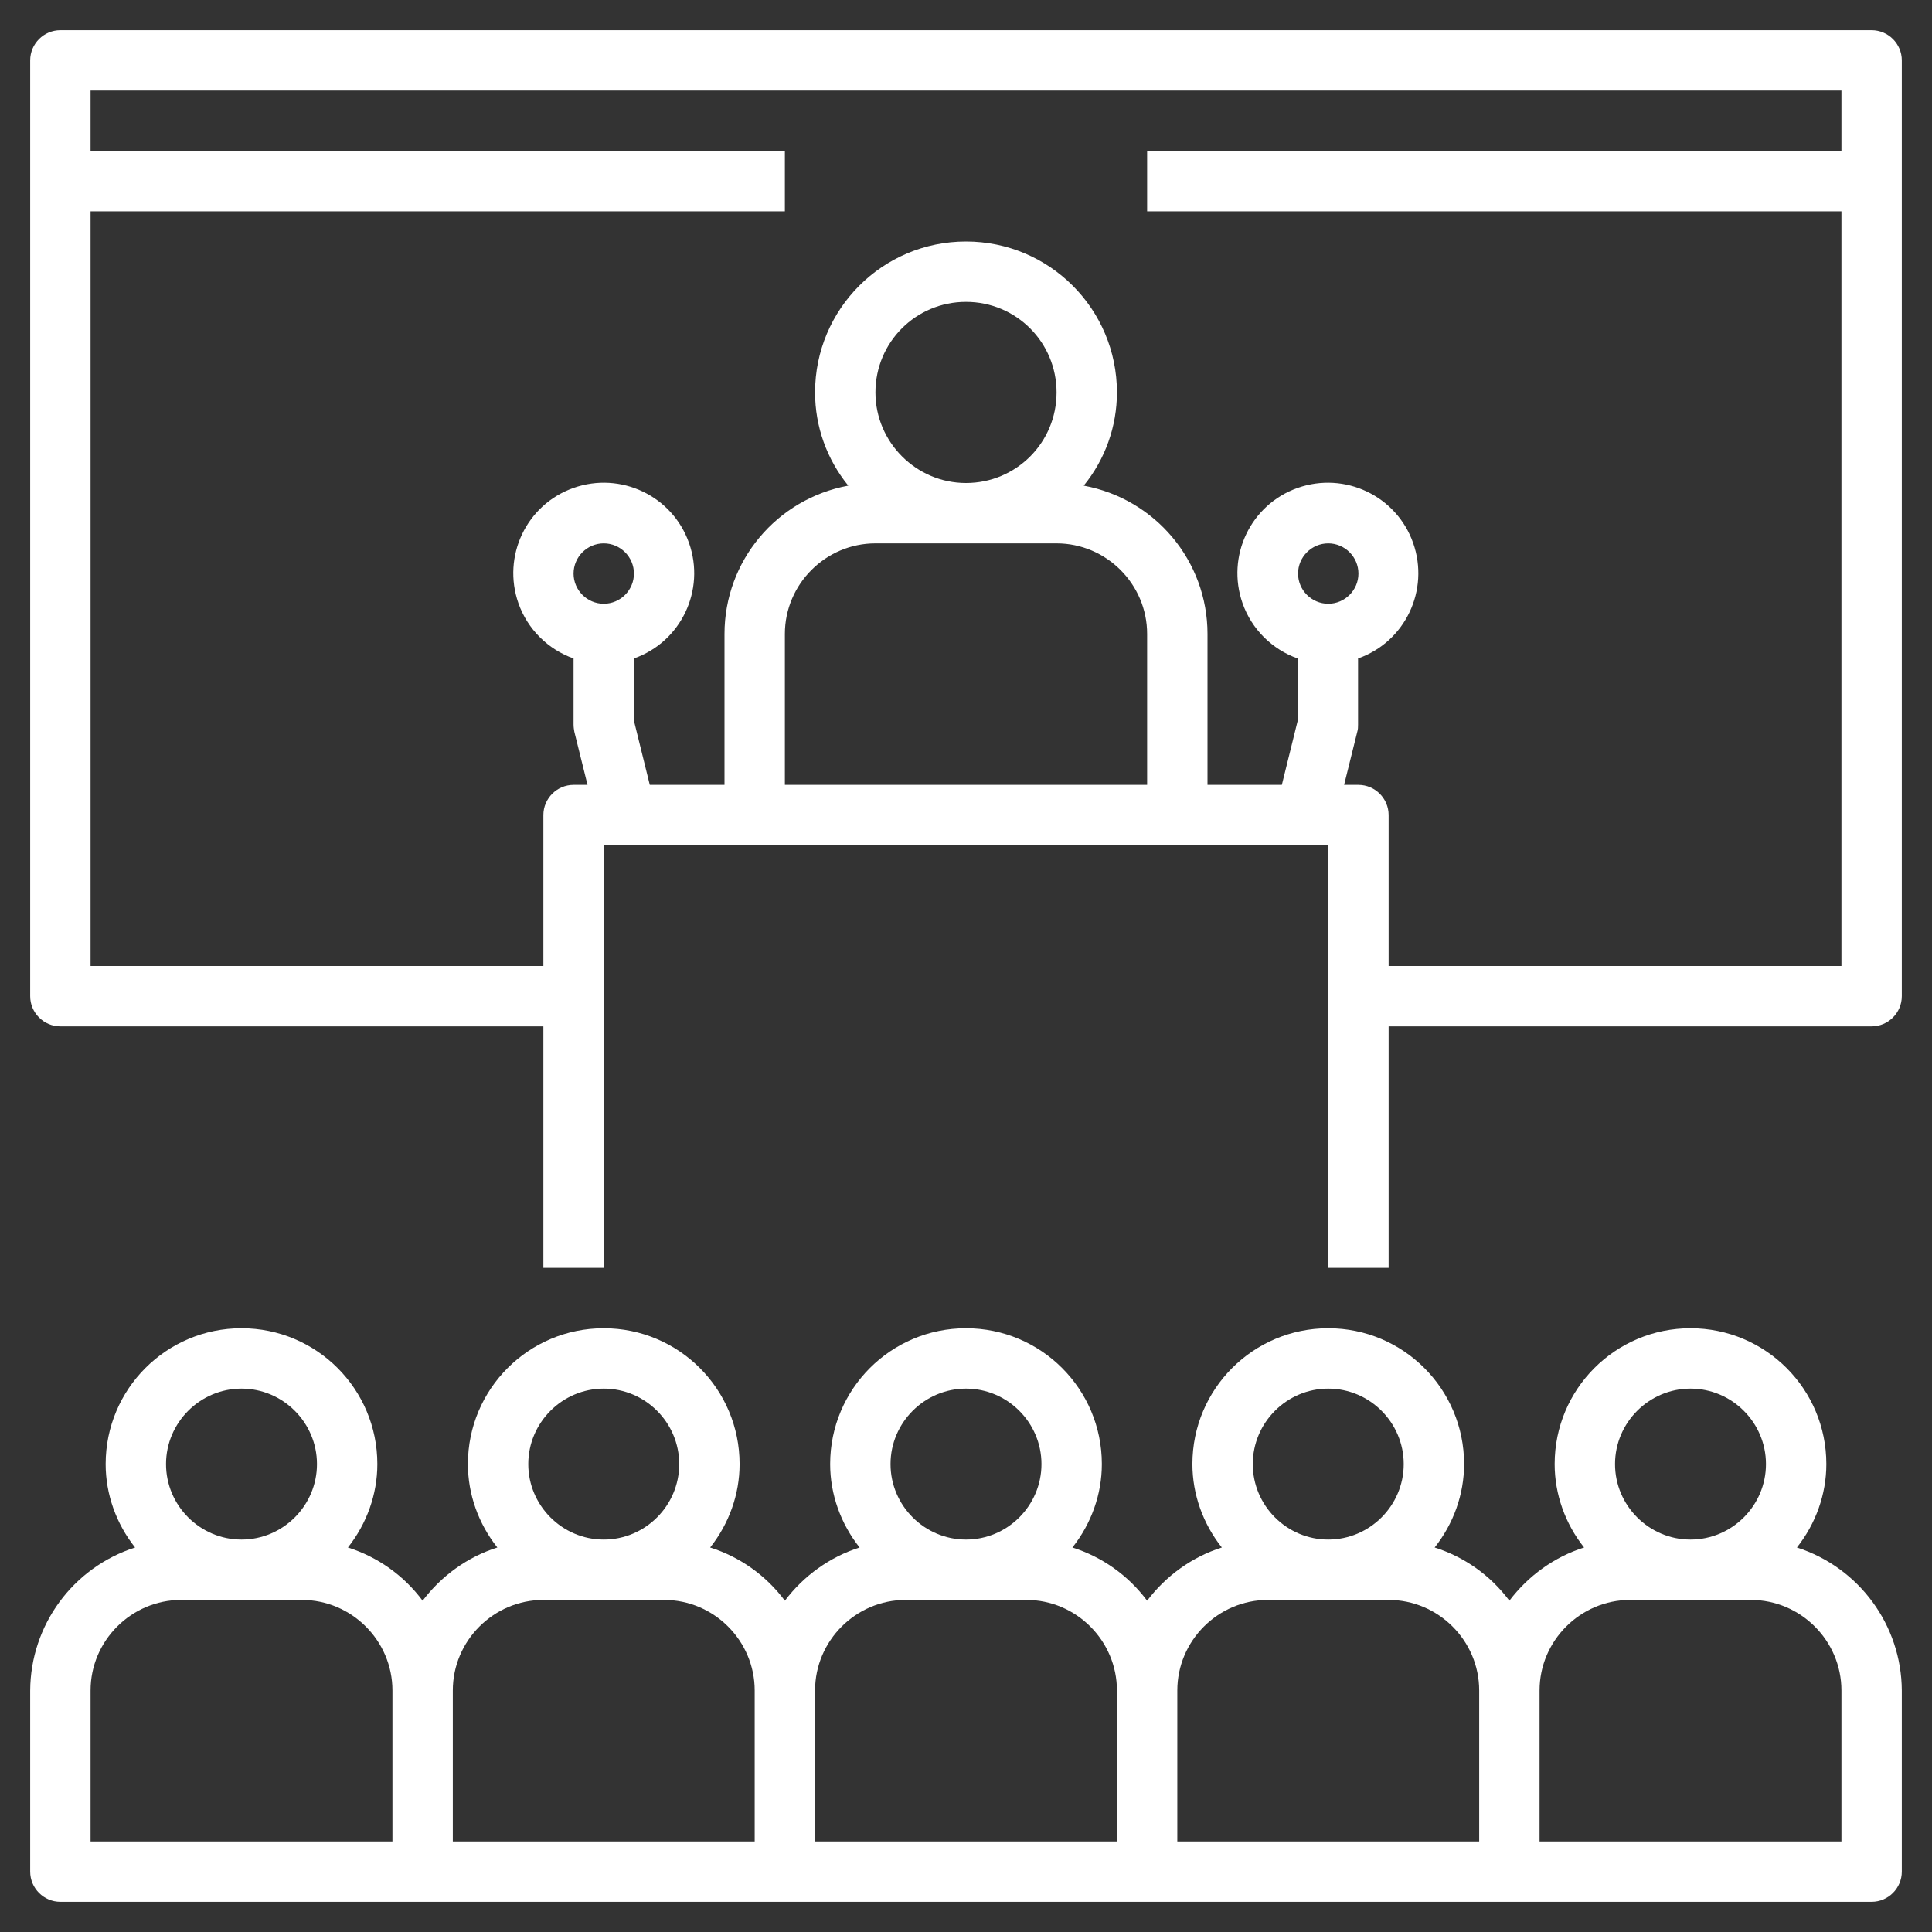
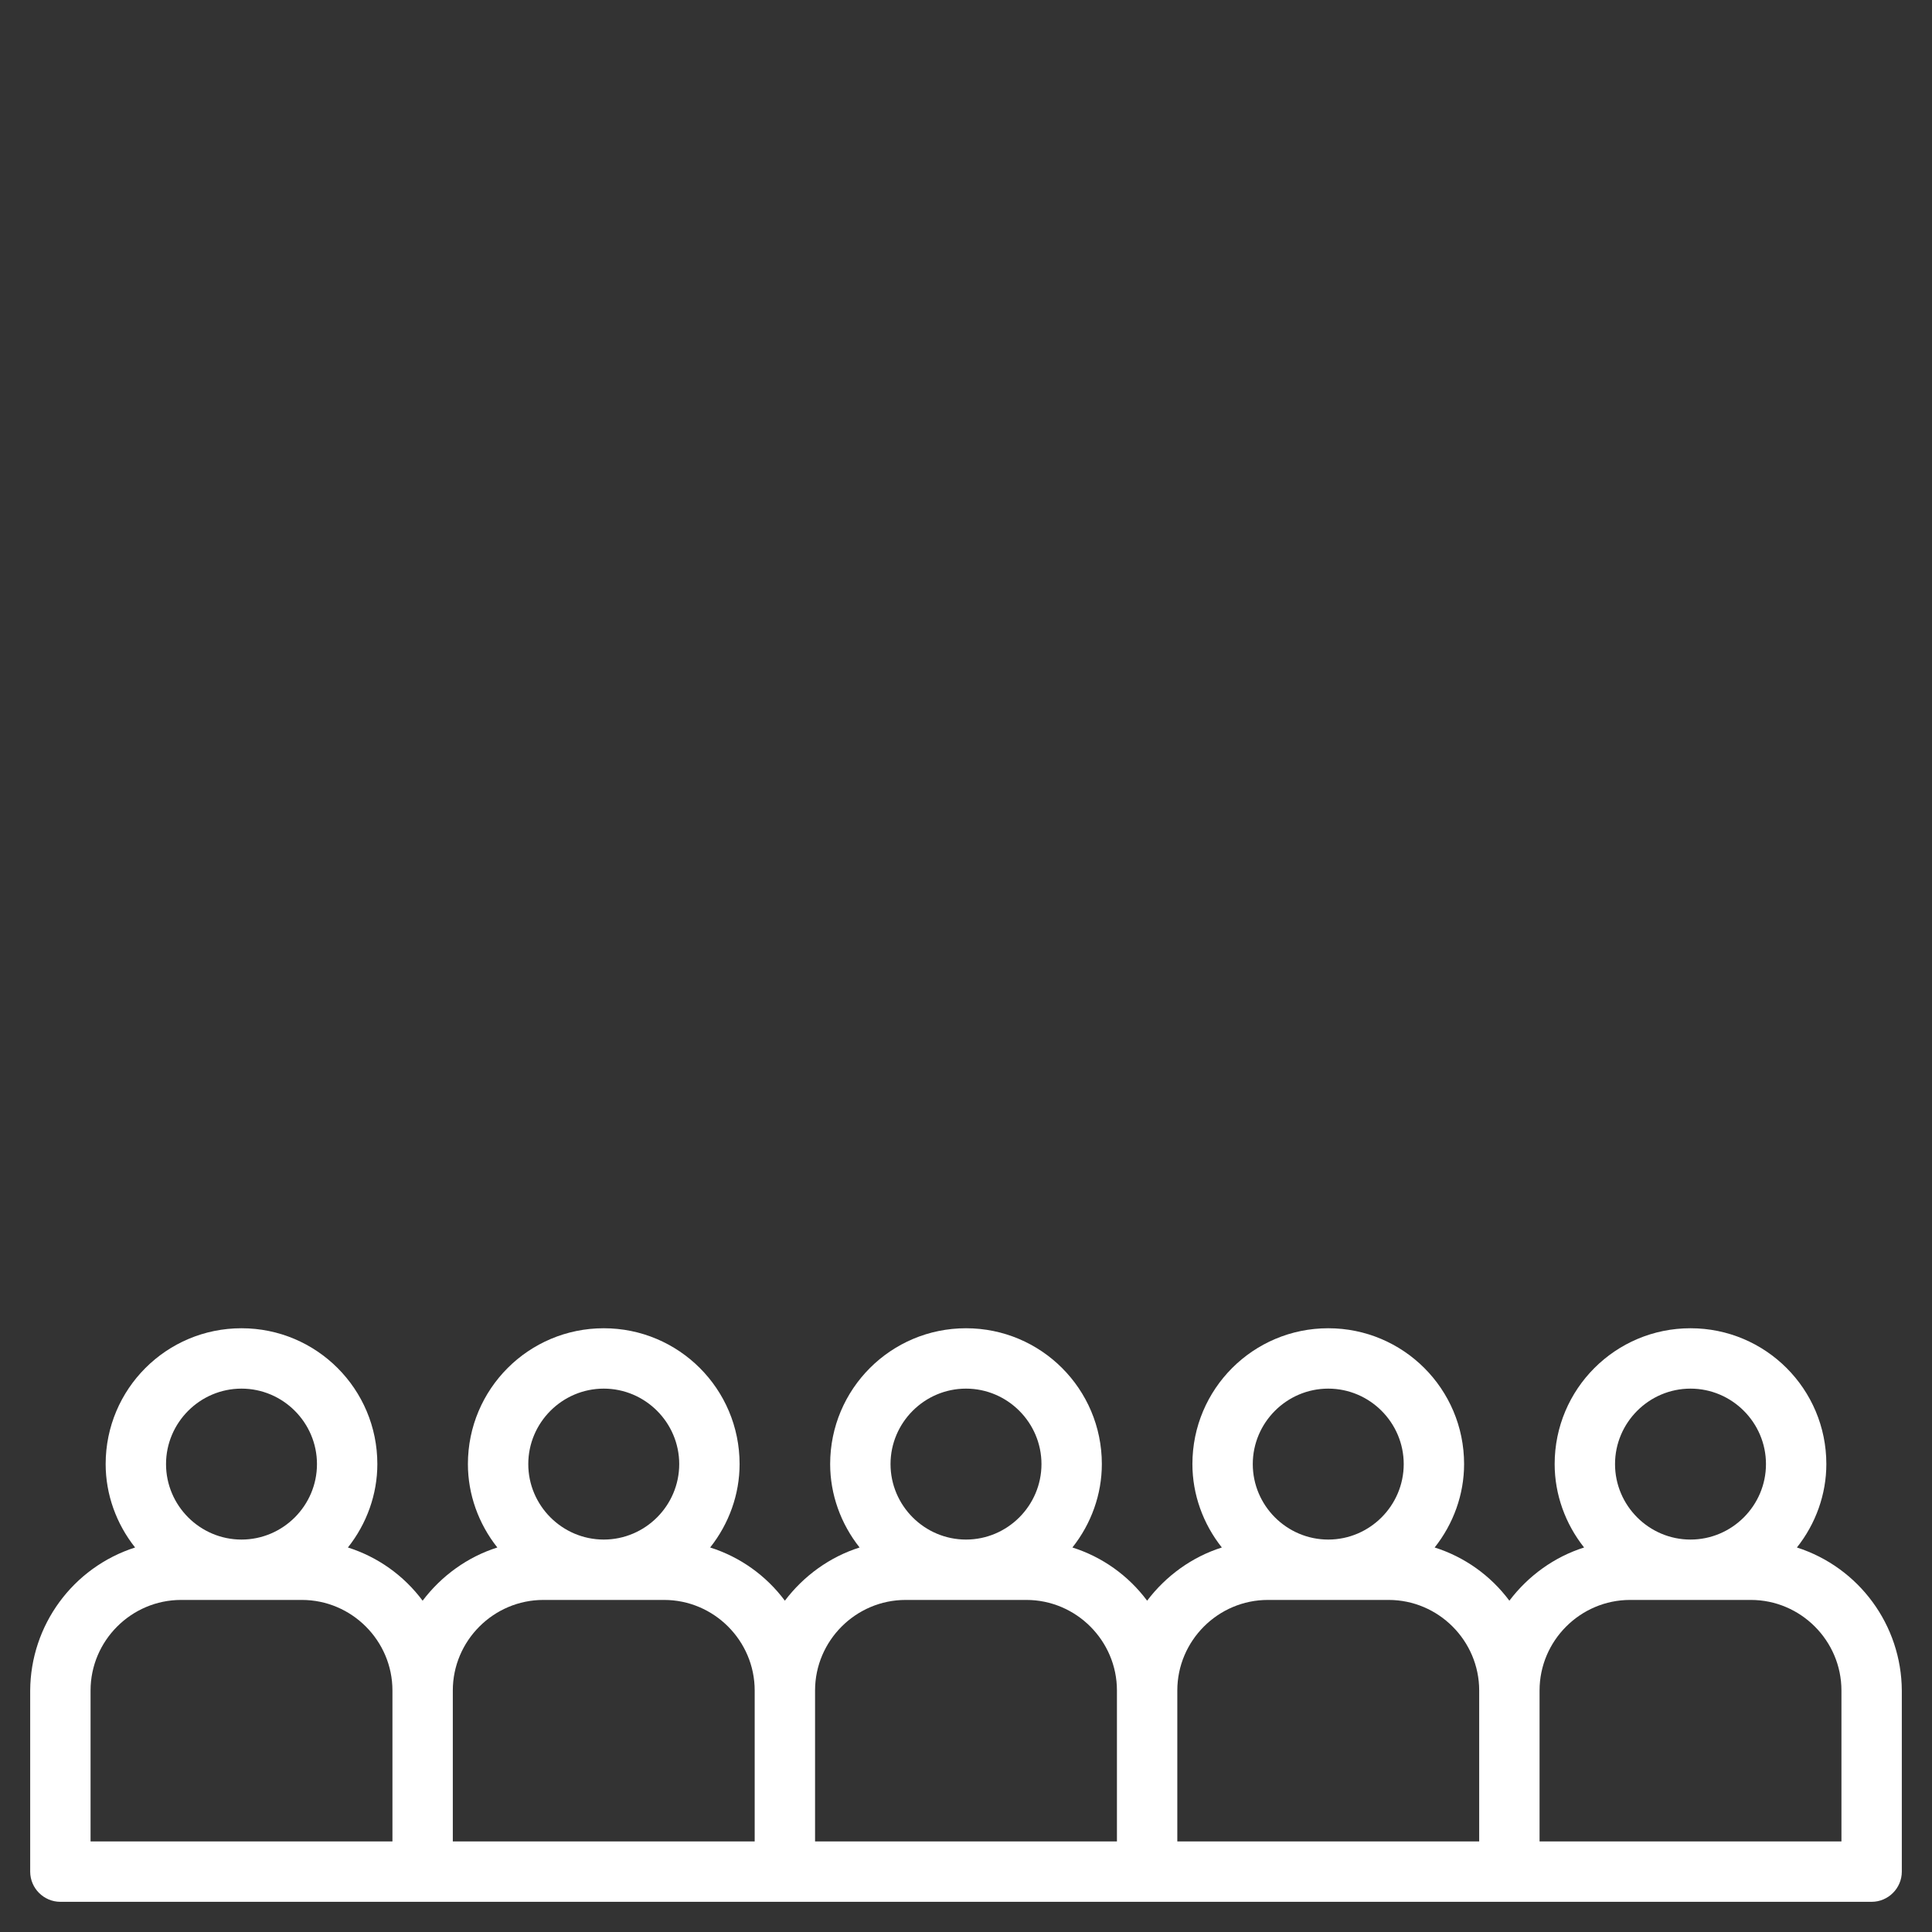
<svg xmlns="http://www.w3.org/2000/svg" version="1.1" id="Layer_1" x="0px" y="0px" viewBox="0 0 512 512" style="enable-background:new 0 0 512 512;" xml:space="preserve">
  <rect x="0" y="0" width="512" height="512" fill="#333333" stroke="none" />
  <style type="text/css">
	.st0{fill:#FFFFFF;}
</style>
  <path class="st0" d="M476.2,410.1c5-6.3,7.8-14.1,7.8-22.1c0-19.9-16.1-36-36-36s-36,16.1-36,36c0,8,2.8,15.8,7.8,22.1  c-7.9,2.5-14.8,7.5-19.8,14.1c-5-6.7-11.9-11.6-19.8-14.1c5-6.3,7.8-14.1,7.8-22.1c0-19.9-16.1-36-36-36s-36,16.1-36,36  c0,8,2.8,15.8,7.8,22.1c-7.9,2.5-14.8,7.5-19.8,14.1c-5-6.7-11.9-11.6-19.8-14.1c5-6.3,7.8-14.1,7.8-22.1c0-19.9-16.1-36-36-36  s-36,16.1-36,36c0,8,2.8,15.8,7.8,22.1c-7.9,2.5-14.8,7.5-19.8,14.1c-5-6.7-11.9-11.6-19.8-14.1c5-6.3,7.8-14.1,7.8-22.1  c0-19.9-16.1-36-36-36s-36,16.1-36,36c0,8,2.8,15.8,7.8,22.1c-7.9,2.5-14.8,7.5-19.8,14.1c-5-6.7-11.9-11.6-19.8-14.1  c5-6.3,7.8-14.1,7.8-22.1c0-19.9-16.1-36-36-36s-36,16.1-36,36c0,8,2.8,15.8,7.8,22.1C19.3,415.4,8.1,430.7,8,448v48  c0,4.4,3.6,8,8,8c0,0,0,0,0,0h480c4.4,0,8-3.6,8-8c0,0,0,0,0,0v-48C503.9,430.7,492.7,415.4,476.2,410.1z M64,368c11,0,20,9,20,20  s-9,20-20,20s-20-9-20-20C44,377,53,368,64,368z M104,488H24v-40c0-13.2,10.8-24,24-24h32c13.2,0,24,10.8,24,24V488z M160,368  c11,0,20,9,20,20s-9,20-20,20s-20-9-20-20C140,377,149,368,160,368z M200,488h-80v-40c0-13.2,10.8-24,24-24h32c13.2,0,24,10.8,24,24  V488z M256,368c11,0,20,9,20,20s-9,20-20,20c-11,0-20-9-20-20C236,377,245,368,256,368z M296,488h-80v-40c0-13.2,10.8-24,24-24h32  c13.2,0,24,10.8,24,24V488z M352,368c11,0,20,9,20,20s-9,20-20,20s-20-9-20-20C332,377,341,368,352,368z M392,488h-80v-40  c0-13.2,10.8-24,24-24h32c13.2,0,24,10.8,24,24V488z M448,368c11,0,20,9,20,20s-9,20-20,20s-20-9-20-20C428,377,437,368,448,368z   M488,488h-80v-40c0-13.2,10.8-24,24-24h32c13.2,0,24,10.8,24,24V488z" />
-   <path class="st0" d="M496,8H16c-4.4,0-8,3.6-8,8c0,0,0,0,0,0v248c0,4.4,3.6,8,8,8c0,0,0,0,0,0h128v64h16V224h192v112h16v-64h128  c4.4,0,8-3.6,8-8c0,0,0,0,0,0V16C504,11.6,500.4,8,496,8C496,8,496,8,496,8z M160,160c-4.4,0-8-3.6-8-8s3.6-8,8-8s8,3.6,8,8  C168,156.4,164.4,160,160,160z M304,208h-96v-40c0-13.2,10.8-24,24-24h48c13.2,0,24,10.8,24,24V208z M232,104c0-13.3,10.7-24,24-24  c13.3,0,24,10.7,24,24s-10.7,24-24,24C242.8,128,232,117.2,232,104z M344,152c0-4.4,3.6-8,8-8s8,3.6,8,8s-3.6,8-8,8  C347.6,160,344,156.4,344,152z M488,40H304v16h184v200H368v-40c0-4.4-3.6-8-8-8c0,0,0,0,0,0h-3.8l3.5-14.1c0.2-0.6,0.2-1.3,0.2-1.9  v-17.5c12.5-4.4,19-18.1,14.6-30.6s-18.1-19-30.6-14.6c-12.5,4.4-19,18.1-14.6,30.6c2.4,6.8,7.8,12.2,14.6,14.6V191l-4.2,17H320v-40  c0-19.3-13.8-35.8-32.8-39.3c5.7-7,8.8-15.7,8.8-24.7c0-22.1-17.9-40-40-40s-40,17.9-40,40c0,9,3.1,17.7,8.8,24.7  c-19,3.5-32.8,20-32.8,39.3v40h-19.8l-4.2-17v-16.5c12.5-4.4,19-18.1,14.6-30.6s-18.1-19-30.6-14.6s-19,18.1-14.6,30.6  c2.4,6.8,7.8,12.2,14.6,14.6V192c0,0.7,0.1,1.3,0.2,1.9l3.5,14.1H152c-4.4,0-8,3.6-8,8c0,0,0,0,0,0v40H24V56h184V40H24V24h464V40z" />
</svg>